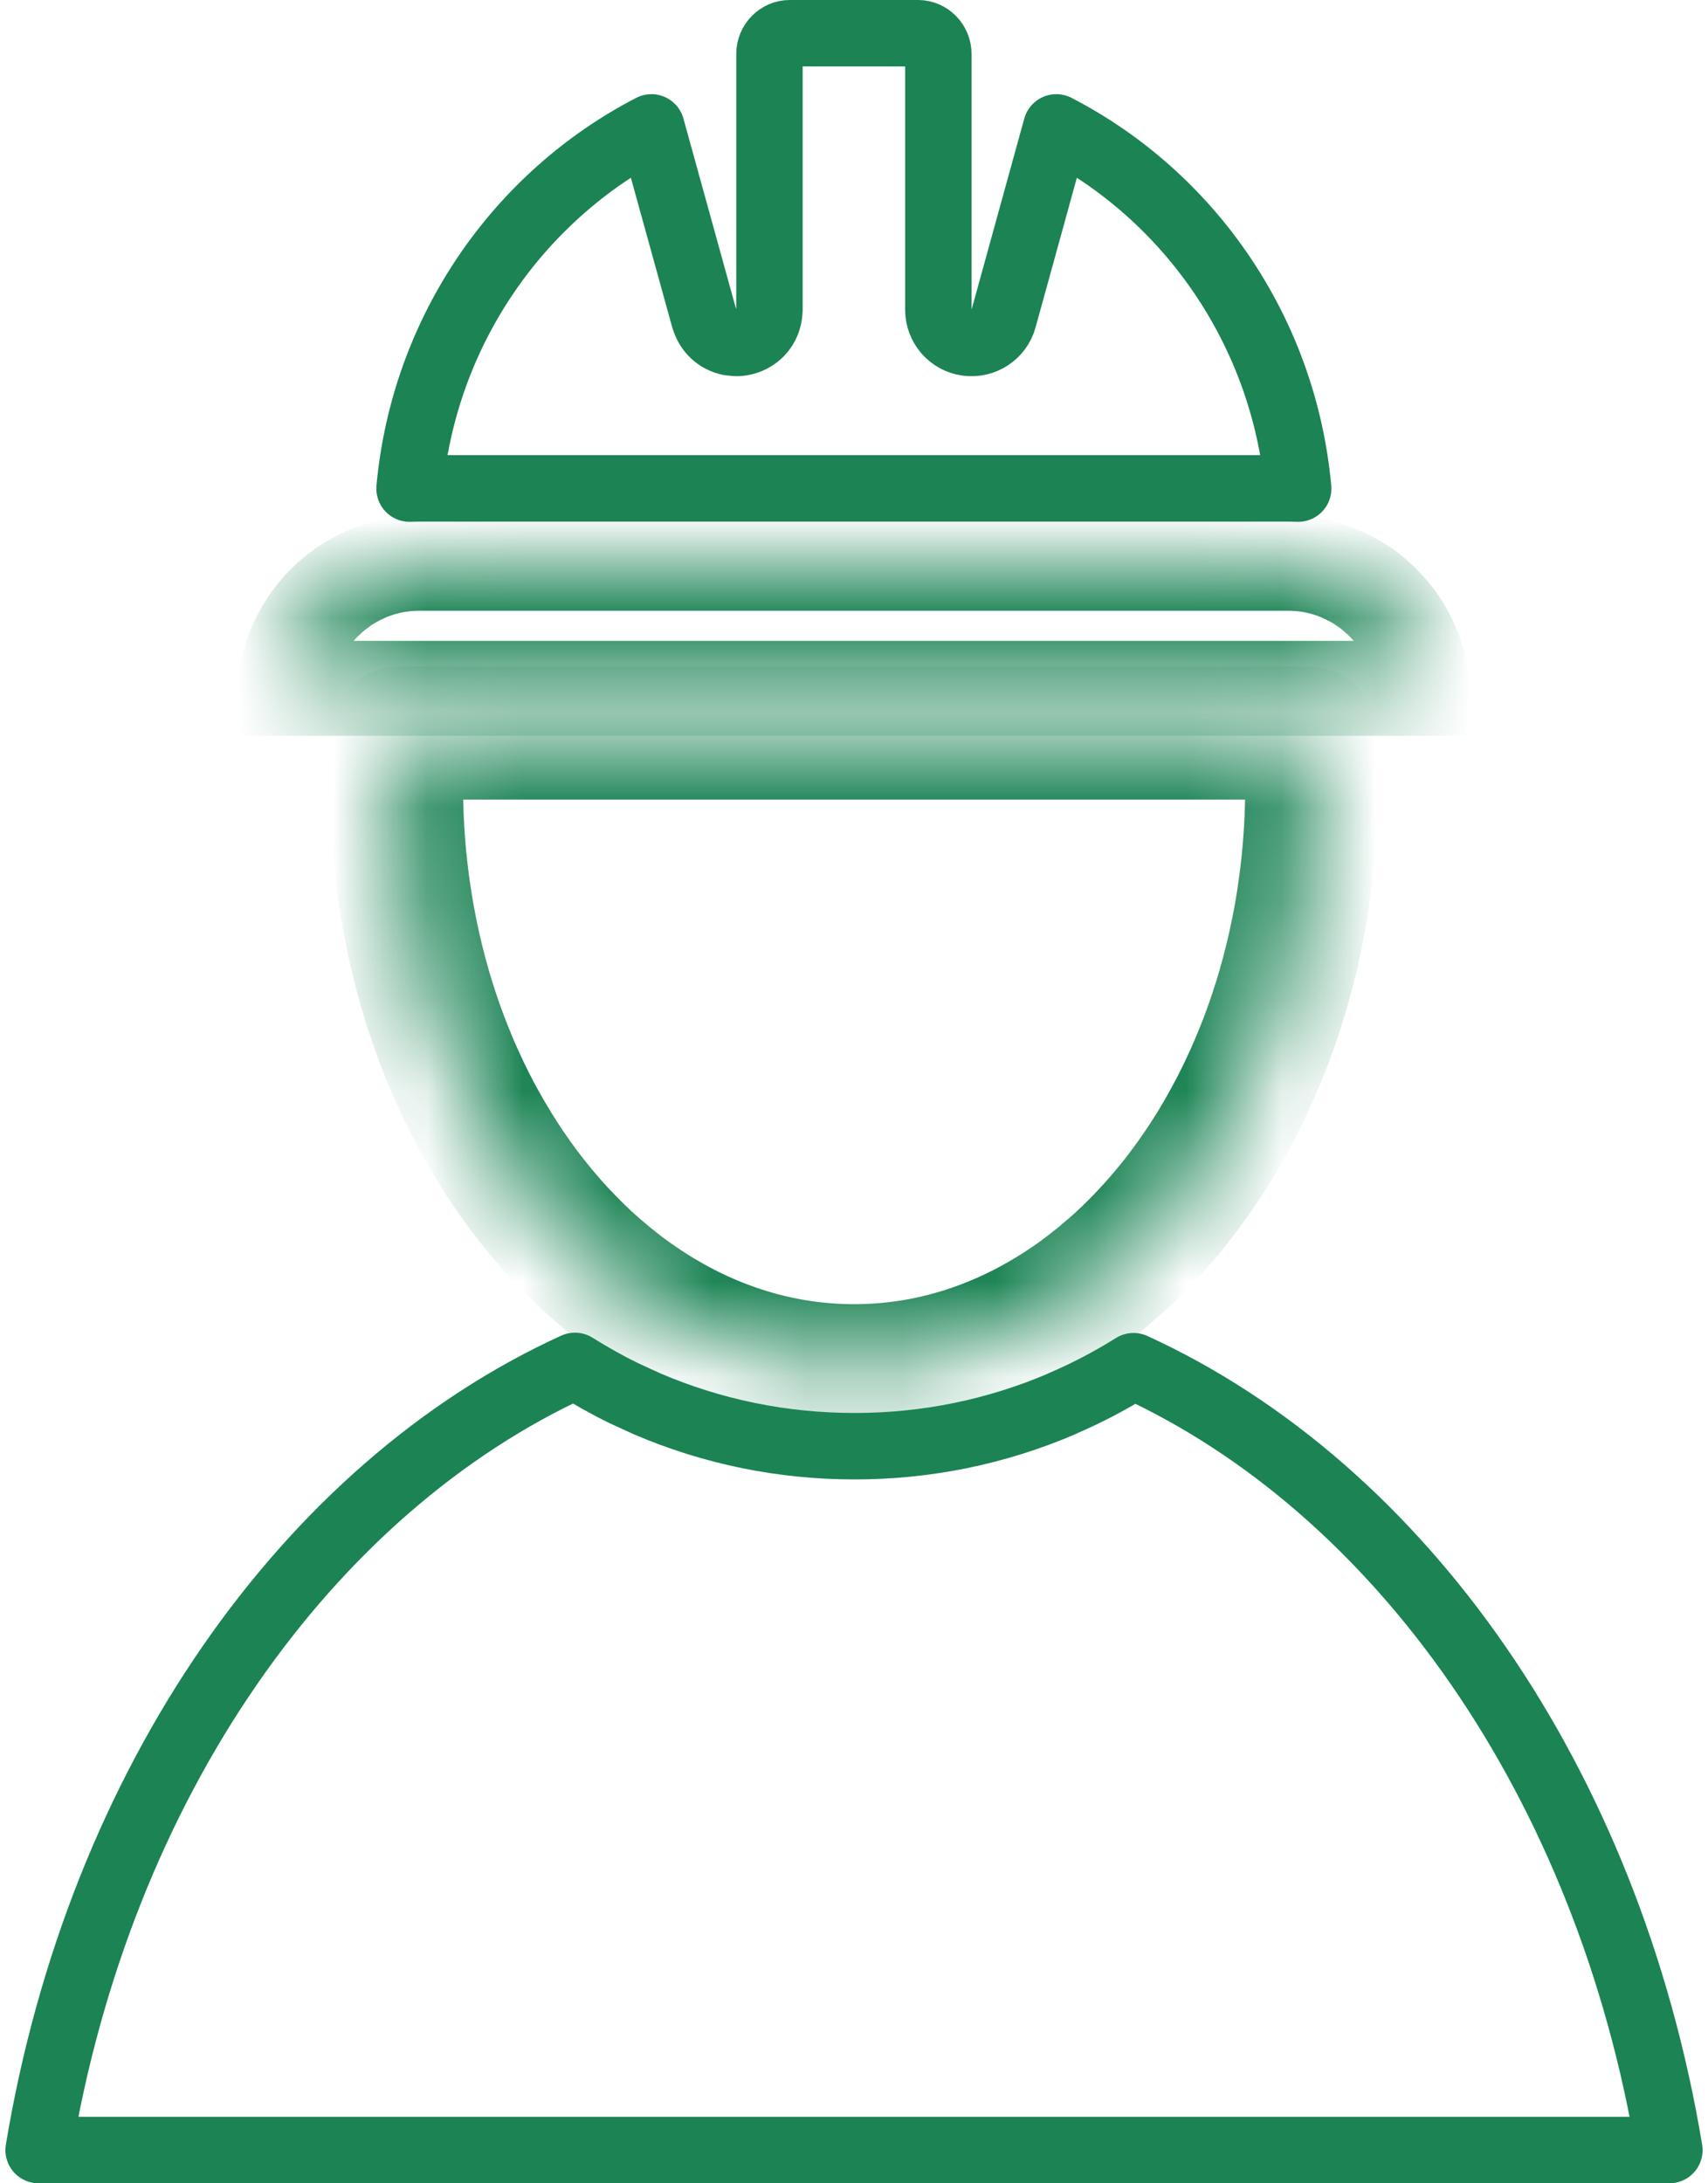
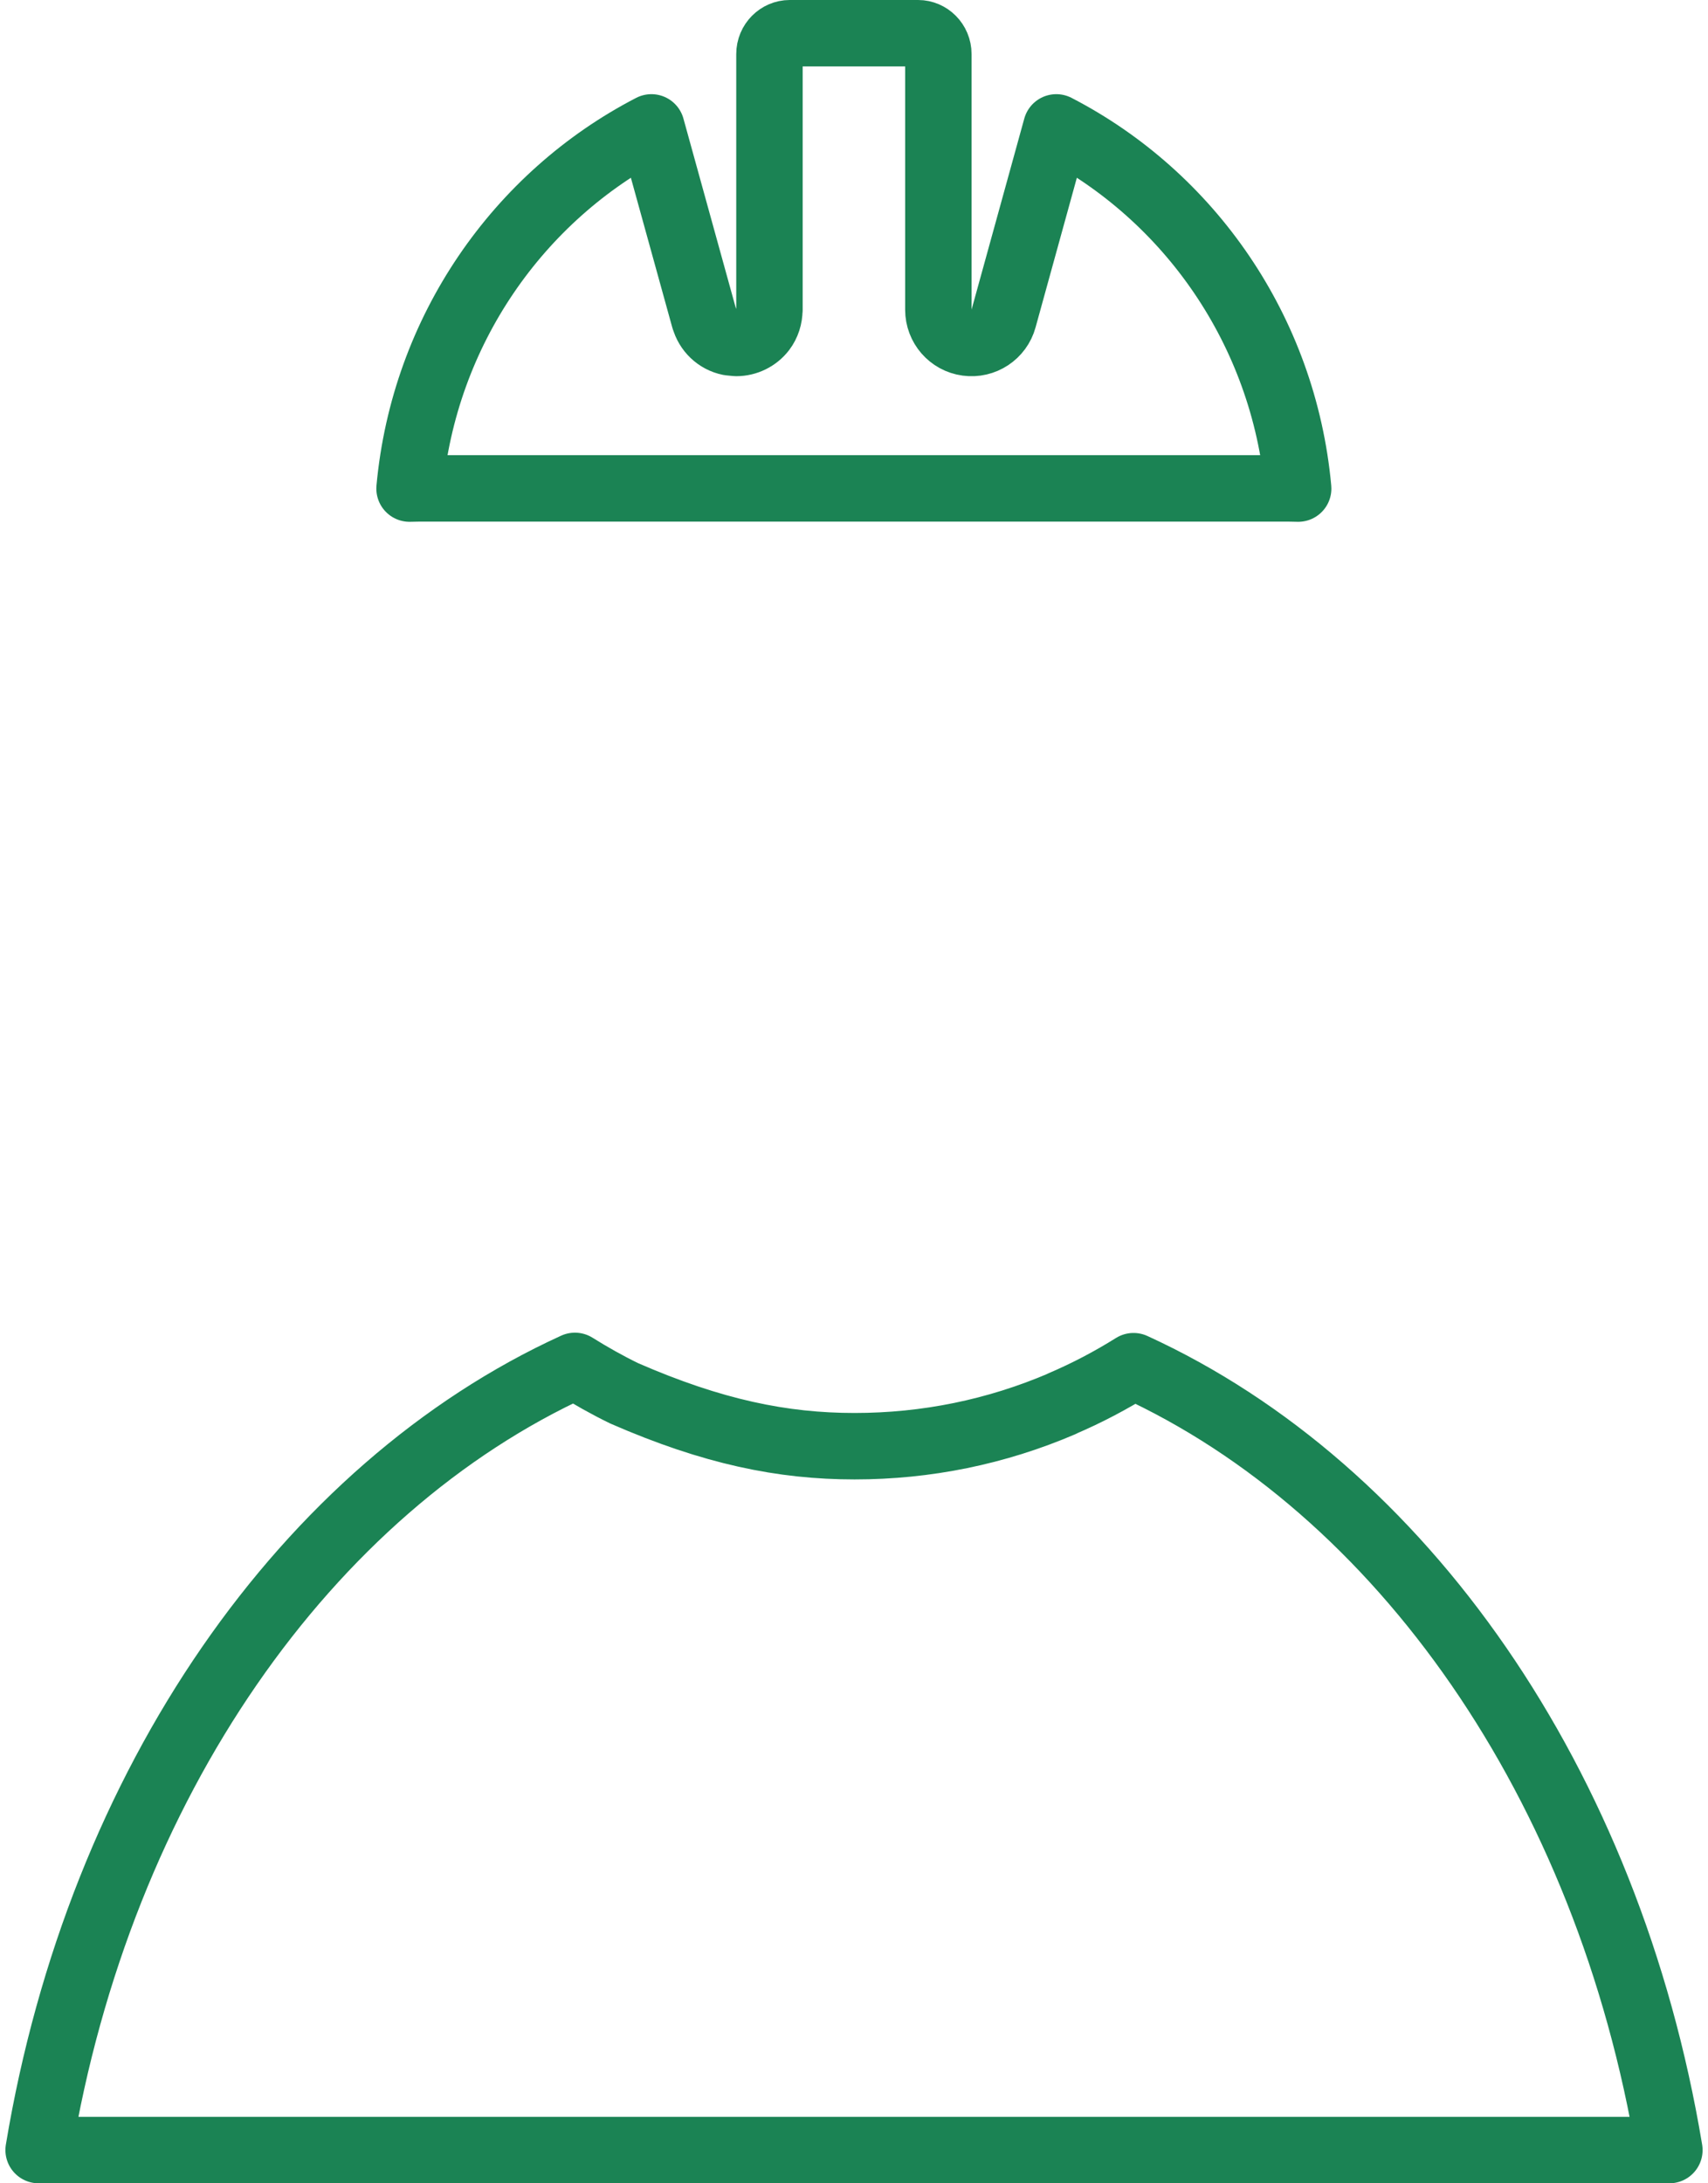
<svg xmlns="http://www.w3.org/2000/svg" width="18" height="23" viewBox="0 0 18 23" fill="none">
  <g clip-path="url(#clip0_31636_13255)">
-     <path d="M6.059 14.389C6.227 14.494 6.399 14.591 6.578 14.678L6.818 14.788C7.511 15.085 8.248 15.235 9.006 15.235C9.763 15.235 10.499 15.085 11.192 14.788L11.191 14.787C11.454 14.675 11.706 14.542 11.946 14.392C14.762 15.68 16.949 18.779 17.593 22.65H0.407C1.051 18.777 3.24 15.676 6.059 14.389Z" stroke="#1B8354" stroke-width="0.7" stroke-linejoin="round" />
+     <path d="M6.059 14.389C6.227 14.494 6.399 14.591 6.578 14.678C7.511 15.085 8.248 15.235 9.006 15.235C9.763 15.235 10.499 15.085 11.192 14.788L11.191 14.787C11.454 14.675 11.706 14.542 11.946 14.392C14.762 15.68 16.949 18.779 17.593 22.65H0.407C1.051 18.777 3.24 15.676 6.059 14.389Z" stroke="#1B8354" stroke-width="0.7" stroke-linejoin="round" />
    <mask id="path-2-inside-1_31636_13255" fill="white">
      <path d="M14.993 7.251C14.992 7.23 14.989 7.209 14.987 7.189C14.986 7.182 14.985 7.176 14.984 7.17C14.982 7.155 14.98 7.14 14.977 7.126C14.976 7.119 14.975 7.112 14.973 7.106C14.971 7.09 14.967 7.075 14.964 7.06C14.963 7.055 14.962 7.05 14.961 7.045C14.957 7.025 14.951 7.005 14.946 6.986C14.945 6.981 14.943 6.976 14.942 6.971C14.938 6.957 14.933 6.942 14.928 6.927C14.926 6.921 14.924 6.914 14.922 6.907C14.917 6.894 14.912 6.881 14.908 6.868C14.905 6.862 14.903 6.855 14.901 6.849C14.894 6.832 14.887 6.815 14.88 6.799C14.879 6.797 14.878 6.795 14.877 6.792C14.87 6.775 14.861 6.757 14.853 6.74C14.85 6.734 14.847 6.728 14.844 6.722C14.838 6.71 14.832 6.698 14.825 6.686C14.822 6.68 14.818 6.673 14.815 6.667C14.808 6.655 14.801 6.643 14.794 6.631C14.791 6.626 14.788 6.62 14.784 6.615C14.774 6.599 14.764 6.583 14.754 6.567C14.75 6.561 14.746 6.556 14.743 6.551C14.735 6.54 14.727 6.529 14.72 6.518C14.715 6.512 14.71 6.505 14.705 6.499C14.698 6.49 14.691 6.48 14.683 6.471C14.678 6.464 14.673 6.458 14.668 6.452C14.659 6.441 14.65 6.43 14.641 6.42C14.635 6.413 14.629 6.407 14.623 6.4C14.613 6.389 14.603 6.378 14.592 6.367C14.586 6.361 14.58 6.355 14.574 6.349C14.567 6.341 14.559 6.333 14.551 6.326C14.544 6.319 14.538 6.313 14.531 6.307C14.523 6.3 14.515 6.292 14.506 6.285C14.5 6.279 14.493 6.274 14.487 6.268C14.473 6.257 14.459 6.245 14.445 6.234C14.438 6.229 14.431 6.224 14.425 6.219C14.416 6.212 14.407 6.206 14.399 6.199C14.391 6.194 14.383 6.188 14.375 6.183C14.367 6.177 14.358 6.172 14.35 6.166C14.342 6.161 14.334 6.156 14.326 6.15C14.317 6.144 14.307 6.139 14.298 6.133C14.285 6.126 14.273 6.119 14.261 6.112C14.25 6.106 14.24 6.1 14.229 6.095C14.221 6.09 14.212 6.086 14.203 6.081C14.194 6.077 14.186 6.073 14.177 6.069C14.168 6.064 14.159 6.06 14.149 6.056C14.14 6.052 14.131 6.048 14.122 6.044C14.113 6.04 14.104 6.037 14.095 6.033C14.079 6.027 14.063 6.02 14.046 6.014C14.046 6.014 14.046 6.014 14.046 6.014C13.898 5.962 13.74 5.934 13.575 5.934H4.418C4.253 5.934 4.095 5.962 3.948 6.014C3.948 6.014 3.948 6.014 3.947 6.014C3.931 6.02 3.914 6.027 3.898 6.033C3.889 6.037 3.88 6.04 3.871 6.044C3.862 6.048 3.853 6.052 3.844 6.056C3.835 6.06 3.826 6.064 3.817 6.069C3.808 6.073 3.799 6.077 3.79 6.081C3.781 6.086 3.773 6.09 3.764 6.095C3.754 6.1 3.743 6.106 3.733 6.112C3.72 6.119 3.708 6.126 3.696 6.133C3.686 6.139 3.677 6.144 3.667 6.15C3.659 6.155 3.651 6.161 3.643 6.166C3.635 6.172 3.627 6.177 3.618 6.183C3.61 6.188 3.603 6.194 3.595 6.199C3.586 6.206 3.577 6.212 3.569 6.219C3.562 6.224 3.555 6.229 3.548 6.234C3.534 6.245 3.52 6.257 3.507 6.268C3.5 6.274 3.494 6.279 3.487 6.285C3.479 6.292 3.471 6.3 3.462 6.307C3.456 6.313 3.449 6.319 3.443 6.326C3.435 6.333 3.427 6.341 3.419 6.349C3.413 6.355 3.407 6.361 3.401 6.367C3.39 6.378 3.38 6.389 3.37 6.4C3.364 6.407 3.359 6.413 3.353 6.42C3.344 6.43 3.334 6.441 3.325 6.452C3.32 6.458 3.315 6.464 3.31 6.471C3.303 6.48 3.296 6.489 3.288 6.499C3.283 6.505 3.279 6.512 3.274 6.518C3.266 6.529 3.258 6.54 3.251 6.551C3.247 6.556 3.243 6.561 3.24 6.567C3.229 6.583 3.219 6.599 3.209 6.615C3.206 6.62 3.203 6.626 3.199 6.631C3.192 6.643 3.186 6.655 3.179 6.667C3.175 6.673 3.172 6.68 3.168 6.686C3.162 6.698 3.156 6.71 3.15 6.722C3.147 6.728 3.143 6.734 3.14 6.74C3.132 6.757 3.124 6.775 3.116 6.792C3.115 6.794 3.114 6.796 3.114 6.799C3.106 6.815 3.099 6.832 3.093 6.849C3.091 6.855 3.088 6.862 3.086 6.868C3.081 6.881 3.076 6.894 3.072 6.907C3.07 6.914 3.067 6.921 3.065 6.927C3.06 6.942 3.056 6.957 3.052 6.971C3.05 6.976 3.049 6.981 3.047 6.986C3.042 7.005 3.037 7.025 3.032 7.045C3.031 7.05 3.03 7.055 3.029 7.06C3.026 7.075 3.023 7.09 3.02 7.106C3.019 7.112 3.017 7.119 3.016 7.126C3.014 7.141 3.012 7.155 3.009 7.17C3.008 7.176 3.008 7.182 3.007 7.189C3.004 7.209 3.002 7.23 3 7.251H14.993Z" />
    </mask>
-     <path d="M14.993 7.251C14.992 7.23 14.989 7.209 14.987 7.189C14.986 7.182 14.985 7.176 14.984 7.17C14.982 7.155 14.98 7.14 14.977 7.126C14.976 7.119 14.975 7.112 14.973 7.106C14.971 7.09 14.967 7.075 14.964 7.06C14.963 7.055 14.962 7.05 14.961 7.045C14.957 7.025 14.951 7.005 14.946 6.986C14.945 6.981 14.943 6.976 14.942 6.971C14.938 6.957 14.933 6.942 14.928 6.927C14.926 6.921 14.924 6.914 14.922 6.907C14.917 6.894 14.912 6.881 14.908 6.868C14.905 6.862 14.903 6.855 14.901 6.849C14.894 6.832 14.887 6.815 14.88 6.799C14.879 6.797 14.878 6.795 14.877 6.792C14.87 6.775 14.861 6.757 14.853 6.74C14.85 6.734 14.847 6.728 14.844 6.722C14.838 6.71 14.832 6.698 14.825 6.686C14.822 6.68 14.818 6.673 14.815 6.667C14.808 6.655 14.801 6.643 14.794 6.631C14.791 6.626 14.788 6.62 14.784 6.615C14.774 6.599 14.764 6.583 14.754 6.567C14.75 6.561 14.746 6.556 14.743 6.551C14.735 6.54 14.727 6.529 14.72 6.518C14.715 6.512 14.71 6.505 14.705 6.499C14.698 6.49 14.691 6.48 14.683 6.471C14.678 6.464 14.673 6.458 14.668 6.452C14.659 6.441 14.65 6.43 14.641 6.42C14.635 6.413 14.629 6.407 14.623 6.4C14.613 6.389 14.603 6.378 14.592 6.367C14.586 6.361 14.58 6.355 14.574 6.349C14.567 6.341 14.559 6.333 14.551 6.326C14.544 6.319 14.538 6.313 14.531 6.307C14.523 6.3 14.515 6.292 14.506 6.285C14.5 6.279 14.493 6.274 14.487 6.268C14.473 6.257 14.459 6.245 14.445 6.234C14.438 6.229 14.431 6.224 14.425 6.219C14.416 6.212 14.407 6.206 14.399 6.199C14.391 6.194 14.383 6.188 14.375 6.183C14.367 6.177 14.358 6.172 14.35 6.166C14.342 6.161 14.334 6.156 14.326 6.15C14.317 6.144 14.307 6.139 14.298 6.133C14.285 6.126 14.273 6.119 14.261 6.112C14.25 6.106 14.24 6.1 14.229 6.095C14.221 6.09 14.212 6.086 14.203 6.081C14.194 6.077 14.186 6.073 14.177 6.069C14.168 6.064 14.159 6.06 14.149 6.056C14.14 6.052 14.131 6.048 14.122 6.044C14.113 6.04 14.104 6.037 14.095 6.033C14.079 6.027 14.063 6.02 14.046 6.014C14.046 6.014 14.046 6.014 14.046 6.014C13.898 5.962 13.74 5.934 13.575 5.934H4.418C4.253 5.934 4.095 5.962 3.948 6.014C3.948 6.014 3.948 6.014 3.947 6.014C3.931 6.02 3.914 6.027 3.898 6.033C3.889 6.037 3.88 6.04 3.871 6.044C3.862 6.048 3.853 6.052 3.844 6.056C3.835 6.06 3.826 6.064 3.817 6.069C3.808 6.073 3.799 6.077 3.79 6.081C3.781 6.086 3.773 6.09 3.764 6.095C3.754 6.1 3.743 6.106 3.733 6.112C3.72 6.119 3.708 6.126 3.696 6.133C3.686 6.139 3.677 6.144 3.667 6.15C3.659 6.155 3.651 6.161 3.643 6.166C3.635 6.172 3.627 6.177 3.618 6.183C3.61 6.188 3.603 6.194 3.595 6.199C3.586 6.206 3.577 6.212 3.569 6.219C3.562 6.224 3.555 6.229 3.548 6.234C3.534 6.245 3.52 6.257 3.507 6.268C3.5 6.274 3.494 6.279 3.487 6.285C3.479 6.292 3.471 6.3 3.462 6.307C3.456 6.313 3.449 6.319 3.443 6.326C3.435 6.333 3.427 6.341 3.419 6.349C3.413 6.355 3.407 6.361 3.401 6.367C3.39 6.378 3.38 6.389 3.37 6.4C3.364 6.407 3.359 6.413 3.353 6.42C3.344 6.43 3.334 6.441 3.325 6.452C3.32 6.458 3.315 6.464 3.31 6.471C3.303 6.48 3.296 6.489 3.288 6.499C3.283 6.505 3.279 6.512 3.274 6.518C3.266 6.529 3.258 6.54 3.251 6.551C3.247 6.556 3.243 6.561 3.24 6.567C3.229 6.583 3.219 6.599 3.209 6.615C3.206 6.62 3.203 6.626 3.199 6.631C3.192 6.643 3.186 6.655 3.179 6.667C3.175 6.673 3.172 6.68 3.168 6.686C3.162 6.698 3.156 6.71 3.15 6.722C3.147 6.728 3.143 6.734 3.14 6.74C3.132 6.757 3.124 6.775 3.116 6.792C3.115 6.794 3.114 6.796 3.114 6.799C3.106 6.815 3.099 6.832 3.093 6.849C3.091 6.855 3.088 6.862 3.086 6.868C3.081 6.881 3.076 6.894 3.072 6.907C3.07 6.914 3.067 6.921 3.065 6.927C3.06 6.942 3.056 6.957 3.052 6.971C3.05 6.976 3.049 6.981 3.047 6.986C3.042 7.005 3.037 7.025 3.032 7.045C3.031 7.05 3.03 7.055 3.029 7.06C3.026 7.075 3.023 7.09 3.02 7.106C3.019 7.112 3.017 7.119 3.016 7.126C3.014 7.141 3.012 7.155 3.009 7.17C3.008 7.176 3.008 7.182 3.007 7.189C3.004 7.209 3.002 7.23 3 7.251H14.993Z" stroke="#1B8354" mask="url(#path-2-inside-1_31636_13255)" />
    <mask id="path-3-inside-2_31636_13255" fill="white">
      <path d="M4.199 7.723C4.186 7.903 4.18 8.086 4.18 8.271C4.18 8.318 4.18 8.365 4.181 8.413C4.181 8.424 4.182 8.436 4.182 8.448C4.183 8.494 4.184 8.539 4.186 8.584C4.186 8.586 4.186 8.588 4.186 8.589C4.188 8.636 4.19 8.683 4.193 8.729C4.194 8.741 4.194 8.752 4.195 8.764C4.198 8.807 4.201 8.85 4.204 8.893C4.204 8.897 4.205 8.9 4.205 8.904C4.208 8.95 4.213 8.995 4.217 9.041C4.218 9.052 4.219 9.064 4.221 9.075C4.225 9.117 4.229 9.158 4.234 9.199C4.235 9.204 4.235 9.209 4.236 9.213C4.241 9.259 4.247 9.303 4.253 9.348C4.255 9.359 4.256 9.371 4.258 9.382C4.264 9.422 4.27 9.461 4.276 9.501C4.277 9.507 4.278 9.513 4.278 9.518C4.286 9.562 4.293 9.606 4.301 9.65C4.303 9.661 4.305 9.672 4.307 9.683C4.314 9.721 4.321 9.76 4.329 9.798C4.33 9.805 4.331 9.811 4.333 9.818C4.341 9.861 4.351 9.904 4.36 9.947C4.362 9.957 4.365 9.968 4.367 9.979C4.375 10.016 4.384 10.053 4.393 10.089C4.394 10.097 4.396 10.104 4.398 10.111C4.408 10.153 4.419 10.195 4.43 10.237C4.433 10.248 4.435 10.258 4.438 10.268C4.448 10.304 4.457 10.34 4.468 10.375C4.47 10.383 4.472 10.391 4.474 10.399C4.486 10.44 4.498 10.481 4.511 10.521C4.514 10.531 4.517 10.541 4.52 10.552C4.531 10.586 4.542 10.62 4.553 10.655C4.556 10.663 4.558 10.671 4.561 10.679C4.574 10.719 4.588 10.759 4.602 10.799C4.605 10.809 4.609 10.818 4.612 10.828C4.624 10.861 4.636 10.894 4.649 10.928C4.652 10.936 4.655 10.945 4.658 10.953C4.673 10.992 4.688 11.031 4.703 11.069C4.707 11.079 4.711 11.088 4.715 11.097C4.728 11.129 4.741 11.161 4.754 11.194C4.758 11.202 4.762 11.211 4.765 11.22C4.782 11.258 4.798 11.295 4.815 11.333C4.819 11.341 4.823 11.35 4.827 11.359C4.841 11.39 4.855 11.421 4.87 11.452C4.874 11.461 4.878 11.47 4.882 11.479C4.9 11.515 4.917 11.552 4.936 11.588C4.94 11.596 4.944 11.604 4.948 11.613C4.963 11.643 4.979 11.673 4.994 11.702C4.999 11.711 5.004 11.72 5.008 11.729C5.027 11.765 5.046 11.8 5.066 11.835C5.07 11.842 5.074 11.85 5.079 11.858C5.095 11.887 5.111 11.916 5.128 11.944C5.133 11.953 5.138 11.962 5.144 11.971C5.164 12.005 5.184 12.039 5.205 12.073C5.209 12.08 5.214 12.087 5.218 12.094C5.235 12.123 5.253 12.15 5.271 12.178C5.276 12.187 5.282 12.196 5.288 12.205C5.309 12.238 5.33 12.27 5.352 12.302C5.356 12.309 5.361 12.315 5.365 12.322C5.384 12.349 5.403 12.376 5.422 12.403C5.428 12.411 5.434 12.42 5.44 12.429C5.462 12.46 5.485 12.491 5.508 12.522C5.512 12.528 5.517 12.534 5.521 12.54C5.541 12.566 5.561 12.592 5.581 12.618C5.587 12.626 5.594 12.634 5.6 12.643C5.624 12.673 5.648 12.703 5.672 12.732C5.676 12.737 5.68 12.742 5.684 12.747C5.705 12.773 5.726 12.798 5.748 12.823C5.755 12.831 5.762 12.839 5.769 12.847C5.793 12.876 5.818 12.904 5.843 12.932C5.847 12.936 5.851 12.941 5.855 12.945C5.877 12.969 5.9 12.993 5.922 13.018C5.93 13.025 5.937 13.033 5.945 13.041C5.97 13.068 5.996 13.095 6.023 13.121C6.026 13.125 6.029 13.128 6.033 13.132C6.057 13.155 6.08 13.179 6.104 13.202C6.112 13.209 6.12 13.217 6.128 13.224C6.154 13.25 6.181 13.275 6.209 13.3C6.212 13.302 6.214 13.305 6.217 13.307C6.242 13.33 6.268 13.353 6.293 13.375C6.301 13.382 6.309 13.389 6.318 13.396C6.345 13.419 6.372 13.442 6.4 13.465C6.402 13.467 6.405 13.469 6.408 13.472C6.435 13.493 6.462 13.515 6.489 13.536C6.497 13.543 6.506 13.549 6.514 13.556C6.541 13.577 6.568 13.598 6.596 13.618C6.598 13.619 6.6 13.621 6.603 13.623C7.309 14.142 8.128 14.439 9.002 14.439C9.875 14.439 10.691 14.143 11.397 13.626C11.405 13.62 11.413 13.614 11.421 13.607C11.442 13.592 11.464 13.576 11.485 13.559C11.495 13.551 11.506 13.543 11.517 13.534C11.542 13.515 11.566 13.495 11.59 13.476C11.6 13.468 11.609 13.46 11.618 13.453C11.64 13.435 11.66 13.417 11.681 13.399C11.692 13.39 11.702 13.382 11.713 13.372C11.736 13.353 11.758 13.332 11.781 13.312C11.79 13.304 11.799 13.295 11.809 13.287C11.83 13.267 11.851 13.248 11.872 13.228C11.882 13.218 11.892 13.209 11.902 13.199C11.923 13.179 11.944 13.158 11.965 13.137C11.974 13.128 11.983 13.119 11.992 13.11C12.013 13.089 12.034 13.067 12.055 13.045C12.065 13.035 12.074 13.025 12.083 13.015C12.104 12.993 12.123 12.972 12.143 12.95C12.151 12.942 12.159 12.933 12.167 12.924C12.188 12.9 12.21 12.876 12.231 12.851C12.24 12.841 12.249 12.83 12.258 12.82C12.277 12.797 12.296 12.775 12.314 12.753C12.321 12.745 12.327 12.737 12.334 12.729C12.356 12.702 12.378 12.674 12.4 12.647C12.408 12.636 12.416 12.625 12.425 12.614C12.443 12.591 12.461 12.568 12.478 12.544C12.484 12.537 12.49 12.529 12.496 12.521C12.518 12.492 12.539 12.462 12.561 12.432C12.569 12.421 12.576 12.41 12.584 12.399C12.601 12.375 12.618 12.351 12.635 12.326C12.64 12.318 12.646 12.31 12.652 12.301C12.673 12.271 12.693 12.239 12.714 12.208C12.721 12.197 12.728 12.186 12.735 12.175C12.751 12.149 12.767 12.124 12.783 12.099C12.788 12.09 12.794 12.081 12.8 12.072C12.819 12.04 12.839 12.007 12.858 11.974C12.864 11.963 12.871 11.952 12.877 11.941C12.893 11.915 12.908 11.888 12.923 11.861C12.928 11.852 12.933 11.843 12.938 11.834C12.957 11.8 12.975 11.766 12.993 11.732C12.999 11.721 13.005 11.71 13.011 11.699C13.025 11.671 13.04 11.644 13.054 11.616C13.058 11.606 13.063 11.597 13.068 11.587C13.086 11.552 13.103 11.516 13.12 11.481C13.125 11.47 13.13 11.459 13.135 11.449C13.149 11.42 13.162 11.391 13.175 11.362C13.18 11.352 13.185 11.342 13.189 11.332C13.205 11.295 13.221 11.259 13.237 11.222C13.242 11.211 13.246 11.201 13.25 11.19C13.263 11.16 13.276 11.13 13.288 11.099C13.292 11.089 13.296 11.079 13.3 11.069C13.315 11.031 13.33 10.993 13.345 10.955C13.348 10.945 13.352 10.935 13.356 10.925C13.367 10.893 13.379 10.861 13.39 10.83C13.394 10.819 13.398 10.809 13.402 10.798C13.415 10.759 13.429 10.72 13.442 10.681C13.445 10.671 13.448 10.662 13.451 10.652C13.462 10.619 13.472 10.586 13.483 10.553C13.486 10.542 13.489 10.532 13.493 10.521C13.505 10.481 13.517 10.44 13.529 10.4C13.531 10.391 13.534 10.382 13.536 10.373C13.546 10.338 13.556 10.304 13.565 10.27C13.568 10.259 13.571 10.248 13.573 10.237C13.584 10.196 13.595 10.154 13.605 10.112C13.607 10.104 13.609 10.096 13.611 10.087C13.62 10.052 13.628 10.016 13.636 9.98C13.639 9.969 13.641 9.958 13.643 9.946C13.653 9.904 13.662 9.861 13.671 9.818C13.672 9.811 13.673 9.804 13.675 9.796C13.682 9.759 13.69 9.721 13.697 9.684C13.698 9.673 13.701 9.661 13.703 9.65C13.71 9.607 13.718 9.563 13.725 9.519C13.726 9.513 13.727 9.506 13.728 9.5C13.734 9.461 13.74 9.422 13.745 9.383C13.747 9.371 13.749 9.36 13.75 9.348C13.756 9.304 13.762 9.259 13.768 9.214C13.768 9.209 13.769 9.204 13.769 9.198C13.774 9.158 13.779 9.117 13.783 9.076C13.784 9.064 13.785 9.053 13.786 9.041C13.791 8.996 13.795 8.95 13.798 8.904C13.799 8.901 13.799 8.897 13.799 8.893C13.803 8.85 13.805 8.807 13.808 8.765C13.809 8.753 13.809 8.741 13.81 8.729C13.813 8.683 13.815 8.636 13.817 8.59C13.817 8.588 13.817 8.586 13.817 8.584C13.819 8.539 13.82 8.494 13.821 8.449C13.822 8.437 13.822 8.425 13.822 8.413C13.823 8.366 13.824 8.319 13.824 8.272C13.824 8.087 13.817 7.904 13.804 7.723H4.199V7.723Z" />
    </mask>
-     <path d="M4.199 7.723C4.186 7.903 4.18 8.086 4.18 8.271C4.18 8.318 4.18 8.365 4.181 8.413C4.181 8.424 4.182 8.436 4.182 8.448C4.183 8.494 4.184 8.539 4.186 8.584C4.186 8.586 4.186 8.588 4.186 8.589C4.188 8.636 4.19 8.683 4.193 8.729C4.194 8.741 4.194 8.752 4.195 8.764C4.198 8.807 4.201 8.85 4.204 8.893C4.204 8.897 4.205 8.9 4.205 8.904C4.208 8.95 4.213 8.995 4.217 9.041C4.218 9.052 4.219 9.064 4.221 9.075C4.225 9.117 4.229 9.158 4.234 9.199C4.235 9.204 4.235 9.209 4.236 9.213C4.241 9.259 4.247 9.303 4.253 9.348C4.255 9.359 4.256 9.371 4.258 9.382C4.264 9.422 4.27 9.461 4.276 9.501C4.277 9.507 4.278 9.513 4.278 9.518C4.286 9.562 4.293 9.606 4.301 9.65C4.303 9.661 4.305 9.672 4.307 9.683C4.314 9.721 4.321 9.76 4.329 9.798C4.33 9.805 4.331 9.811 4.333 9.818C4.341 9.861 4.351 9.904 4.36 9.947C4.362 9.957 4.365 9.968 4.367 9.979C4.375 10.016 4.384 10.053 4.393 10.089C4.394 10.097 4.396 10.104 4.398 10.111C4.408 10.153 4.419 10.195 4.43 10.237C4.433 10.248 4.435 10.258 4.438 10.268C4.448 10.304 4.457 10.34 4.468 10.375C4.47 10.383 4.472 10.391 4.474 10.399C4.486 10.44 4.498 10.481 4.511 10.521C4.514 10.531 4.517 10.541 4.52 10.552C4.531 10.586 4.542 10.62 4.553 10.655C4.556 10.663 4.558 10.671 4.561 10.679C4.574 10.719 4.588 10.759 4.602 10.799C4.605 10.809 4.609 10.818 4.612 10.828C4.624 10.861 4.636 10.894 4.649 10.928C4.652 10.936 4.655 10.945 4.658 10.953C4.673 10.992 4.688 11.031 4.703 11.069C4.707 11.079 4.711 11.088 4.715 11.097C4.728 11.129 4.741 11.161 4.754 11.194C4.758 11.202 4.762 11.211 4.765 11.22C4.782 11.258 4.798 11.295 4.815 11.333C4.819 11.341 4.823 11.35 4.827 11.359C4.841 11.39 4.855 11.421 4.87 11.452C4.874 11.461 4.878 11.47 4.882 11.479C4.9 11.515 4.917 11.552 4.936 11.588C4.94 11.596 4.944 11.604 4.948 11.613C4.963 11.643 4.979 11.673 4.994 11.702C4.999 11.711 5.004 11.72 5.008 11.729C5.027 11.765 5.046 11.8 5.066 11.835C5.07 11.842 5.074 11.85 5.079 11.858C5.095 11.887 5.111 11.916 5.128 11.944C5.133 11.953 5.138 11.962 5.144 11.971C5.164 12.005 5.184 12.039 5.205 12.073C5.209 12.08 5.214 12.087 5.218 12.094C5.235 12.123 5.253 12.15 5.271 12.178C5.276 12.187 5.282 12.196 5.288 12.205C5.309 12.238 5.33 12.27 5.352 12.302C5.356 12.309 5.361 12.315 5.365 12.322C5.384 12.349 5.403 12.376 5.422 12.403C5.428 12.411 5.434 12.42 5.44 12.429C5.462 12.46 5.485 12.491 5.508 12.522C5.512 12.528 5.517 12.534 5.521 12.54C5.541 12.566 5.561 12.592 5.581 12.618C5.587 12.626 5.594 12.634 5.6 12.643C5.624 12.673 5.648 12.703 5.672 12.732C5.676 12.737 5.68 12.742 5.684 12.747C5.705 12.773 5.726 12.798 5.748 12.823C5.755 12.831 5.762 12.839 5.769 12.847C5.793 12.876 5.818 12.904 5.843 12.932C5.847 12.936 5.851 12.941 5.855 12.945C5.877 12.969 5.9 12.993 5.922 13.018C5.93 13.025 5.937 13.033 5.945 13.041C5.97 13.068 5.996 13.095 6.023 13.121C6.026 13.125 6.029 13.128 6.033 13.132C6.057 13.155 6.08 13.179 6.104 13.202C6.112 13.209 6.12 13.217 6.128 13.224C6.154 13.25 6.181 13.275 6.209 13.3C6.212 13.302 6.214 13.305 6.217 13.307C6.242 13.33 6.268 13.353 6.293 13.375C6.301 13.382 6.309 13.389 6.318 13.396C6.345 13.419 6.372 13.442 6.4 13.465C6.402 13.467 6.405 13.469 6.408 13.472C6.435 13.493 6.462 13.515 6.489 13.536C6.497 13.543 6.506 13.549 6.514 13.556C6.541 13.577 6.568 13.598 6.596 13.618C6.598 13.619 6.6 13.621 6.603 13.623C7.309 14.142 8.128 14.439 9.002 14.439C9.875 14.439 10.691 14.143 11.397 13.626C11.405 13.62 11.413 13.614 11.421 13.607C11.442 13.592 11.464 13.576 11.485 13.559C11.495 13.551 11.506 13.543 11.517 13.534C11.542 13.515 11.566 13.495 11.59 13.476C11.6 13.468 11.609 13.46 11.618 13.453C11.64 13.435 11.66 13.417 11.681 13.399C11.692 13.39 11.702 13.382 11.713 13.372C11.736 13.353 11.758 13.332 11.781 13.312C11.79 13.304 11.799 13.295 11.809 13.287C11.83 13.267 11.851 13.248 11.872 13.228C11.882 13.218 11.892 13.209 11.902 13.199C11.923 13.179 11.944 13.158 11.965 13.137C11.974 13.128 11.983 13.119 11.992 13.11C12.013 13.089 12.034 13.067 12.055 13.045C12.065 13.035 12.074 13.025 12.083 13.015C12.104 12.993 12.123 12.972 12.143 12.95C12.151 12.942 12.159 12.933 12.167 12.924C12.188 12.9 12.21 12.876 12.231 12.851C12.24 12.841 12.249 12.83 12.258 12.82C12.277 12.797 12.296 12.775 12.314 12.753C12.321 12.745 12.327 12.737 12.334 12.729C12.356 12.702 12.378 12.674 12.4 12.647C12.408 12.636 12.416 12.625 12.425 12.614C12.443 12.591 12.461 12.568 12.478 12.544C12.484 12.537 12.49 12.529 12.496 12.521C12.518 12.492 12.539 12.462 12.561 12.432C12.569 12.421 12.576 12.41 12.584 12.399C12.601 12.375 12.618 12.351 12.635 12.326C12.64 12.318 12.646 12.31 12.652 12.301C12.673 12.271 12.693 12.239 12.714 12.208C12.721 12.197 12.728 12.186 12.735 12.175C12.751 12.149 12.767 12.124 12.783 12.099C12.788 12.09 12.794 12.081 12.8 12.072C12.819 12.04 12.839 12.007 12.858 11.974C12.864 11.963 12.871 11.952 12.877 11.941C12.893 11.915 12.908 11.888 12.923 11.861C12.928 11.852 12.933 11.843 12.938 11.834C12.957 11.8 12.975 11.766 12.993 11.732C12.999 11.721 13.005 11.71 13.011 11.699C13.025 11.671 13.04 11.644 13.054 11.616C13.058 11.606 13.063 11.597 13.068 11.587C13.086 11.552 13.103 11.516 13.12 11.481C13.125 11.47 13.13 11.459 13.135 11.449C13.149 11.42 13.162 11.391 13.175 11.362C13.18 11.352 13.185 11.342 13.189 11.332C13.205 11.295 13.221 11.259 13.237 11.222C13.242 11.211 13.246 11.201 13.25 11.19C13.263 11.16 13.276 11.13 13.288 11.099C13.292 11.089 13.296 11.079 13.3 11.069C13.315 11.031 13.33 10.993 13.345 10.955C13.348 10.945 13.352 10.935 13.356 10.925C13.367 10.893 13.379 10.861 13.39 10.83C13.394 10.819 13.398 10.809 13.402 10.798C13.415 10.759 13.429 10.72 13.442 10.681C13.445 10.671 13.448 10.662 13.451 10.652C13.462 10.619 13.472 10.586 13.483 10.553C13.486 10.542 13.489 10.532 13.493 10.521C13.505 10.481 13.517 10.44 13.529 10.4C13.531 10.391 13.534 10.382 13.536 10.373C13.546 10.338 13.556 10.304 13.565 10.27C13.568 10.259 13.571 10.248 13.573 10.237C13.584 10.196 13.595 10.154 13.605 10.112C13.607 10.104 13.609 10.096 13.611 10.087C13.62 10.052 13.628 10.016 13.636 9.98C13.639 9.969 13.641 9.958 13.643 9.946C13.653 9.904 13.662 9.861 13.671 9.818C13.672 9.811 13.673 9.804 13.675 9.796C13.682 9.759 13.69 9.721 13.697 9.684C13.698 9.673 13.701 9.661 13.703 9.65C13.71 9.607 13.718 9.563 13.725 9.519C13.726 9.513 13.727 9.506 13.728 9.5C13.734 9.461 13.74 9.422 13.745 9.383C13.747 9.371 13.749 9.36 13.75 9.348C13.756 9.304 13.762 9.259 13.768 9.214C13.768 9.209 13.769 9.204 13.769 9.198C13.774 9.158 13.779 9.117 13.783 9.076C13.784 9.064 13.785 9.053 13.786 9.041C13.791 8.996 13.795 8.95 13.798 8.904C13.799 8.901 13.799 8.897 13.799 8.893C13.803 8.85 13.805 8.807 13.808 8.765C13.809 8.753 13.809 8.741 13.81 8.729C13.813 8.683 13.815 8.636 13.817 8.59C13.817 8.588 13.817 8.586 13.817 8.584C13.819 8.539 13.82 8.494 13.821 8.449C13.822 8.437 13.822 8.425 13.822 8.413C13.823 8.366 13.824 8.319 13.824 8.272C13.824 8.087 13.817 7.904 13.804 7.723H4.199V7.723Z" stroke="#1B8354" stroke-width="1.4" stroke-linejoin="round" mask="url(#path-3-inside-2_31636_13255)" />
    <path d="M8.322 0.35H9.676C9.789 0.35 9.889 0.445 9.889 0.57V3.263C9.889 3.438 10.018 3.587 10.191 3.61C10.365 3.634 10.53 3.525 10.576 3.356L11.132 1.342C12.533 2.066 13.528 3.481 13.681 5.147C13.646 5.146 13.612 5.145 13.577 5.145H4.421C4.386 5.145 4.351 5.146 4.316 5.147C4.469 3.482 5.465 2.066 6.865 1.342L7.422 3.356L7.423 3.355C7.457 3.482 7.559 3.58 7.688 3.606L7.759 3.613C7.868 3.613 7.972 3.562 8.038 3.476C8.085 3.414 8.108 3.339 8.108 3.263H8.109V0.57C8.109 0.445 8.209 0.35 8.322 0.35Z" stroke="#1B8354" stroke-width="0.7" stroke-linejoin="round" />
  </g>
  <defs>
    <clipPath id="clip0_31636_13255">
      <rect width="18" height="23" fill="white" />
    </clipPath>
  </defs>
</svg>